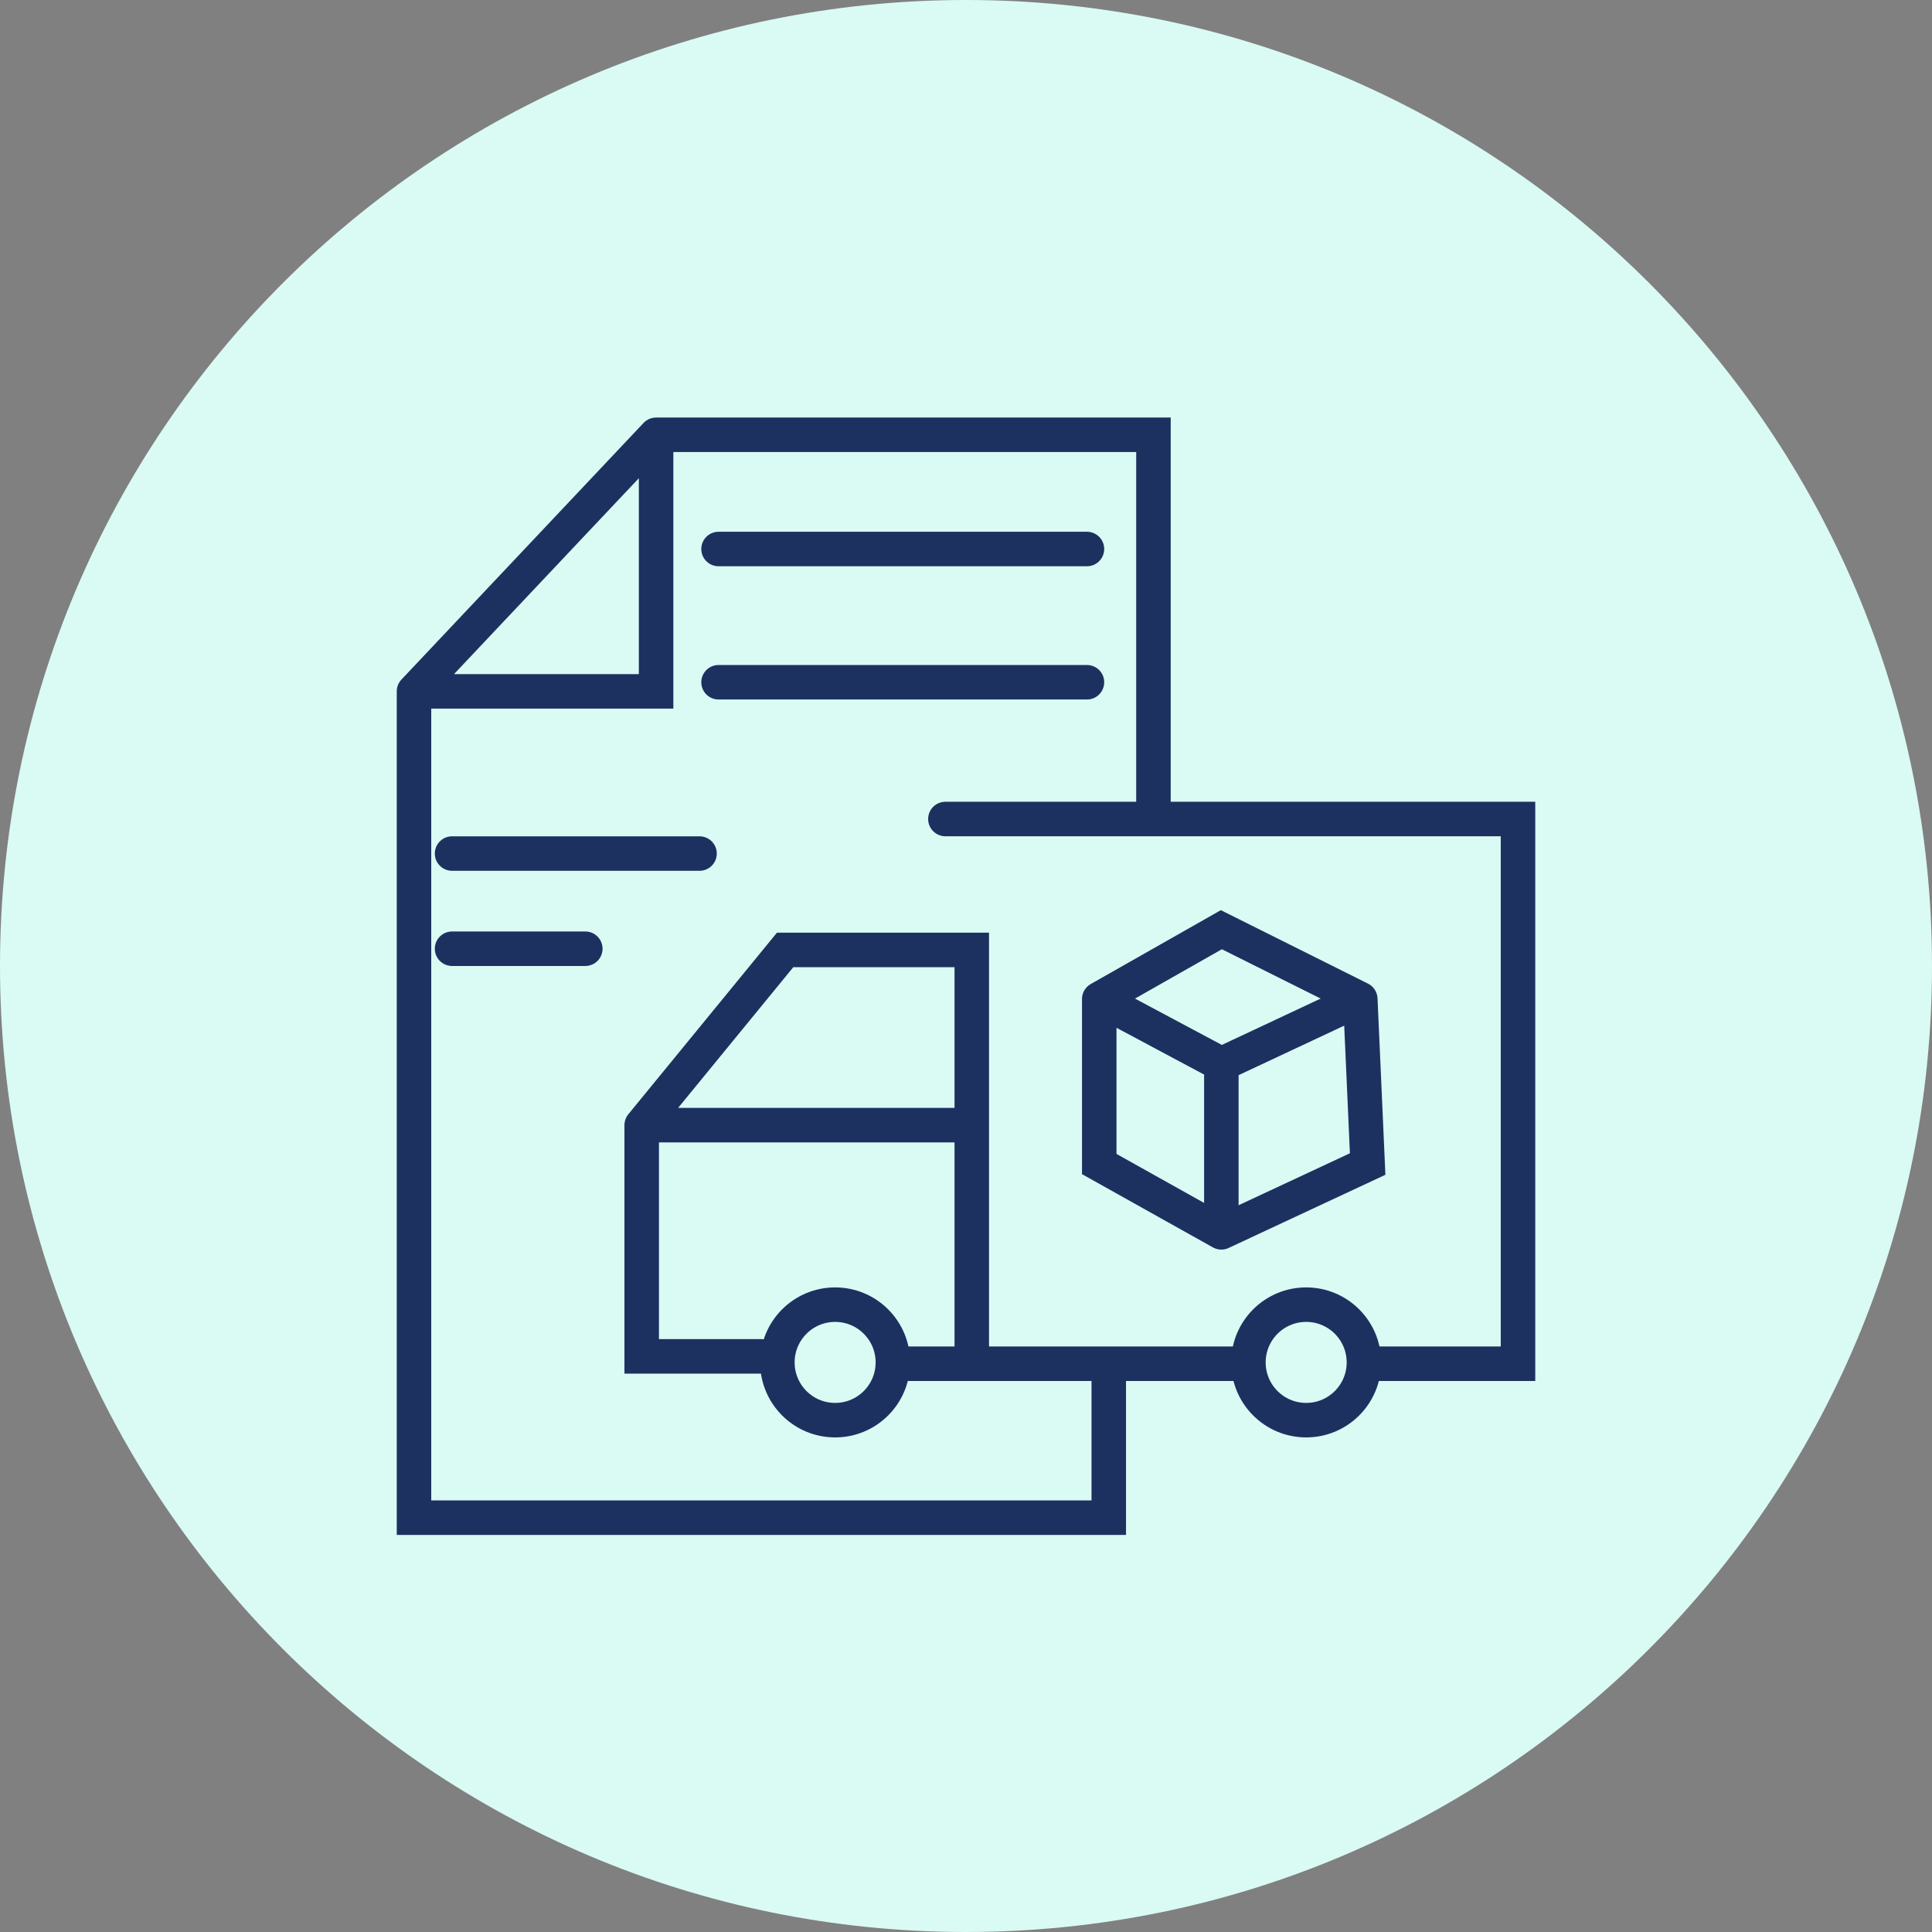
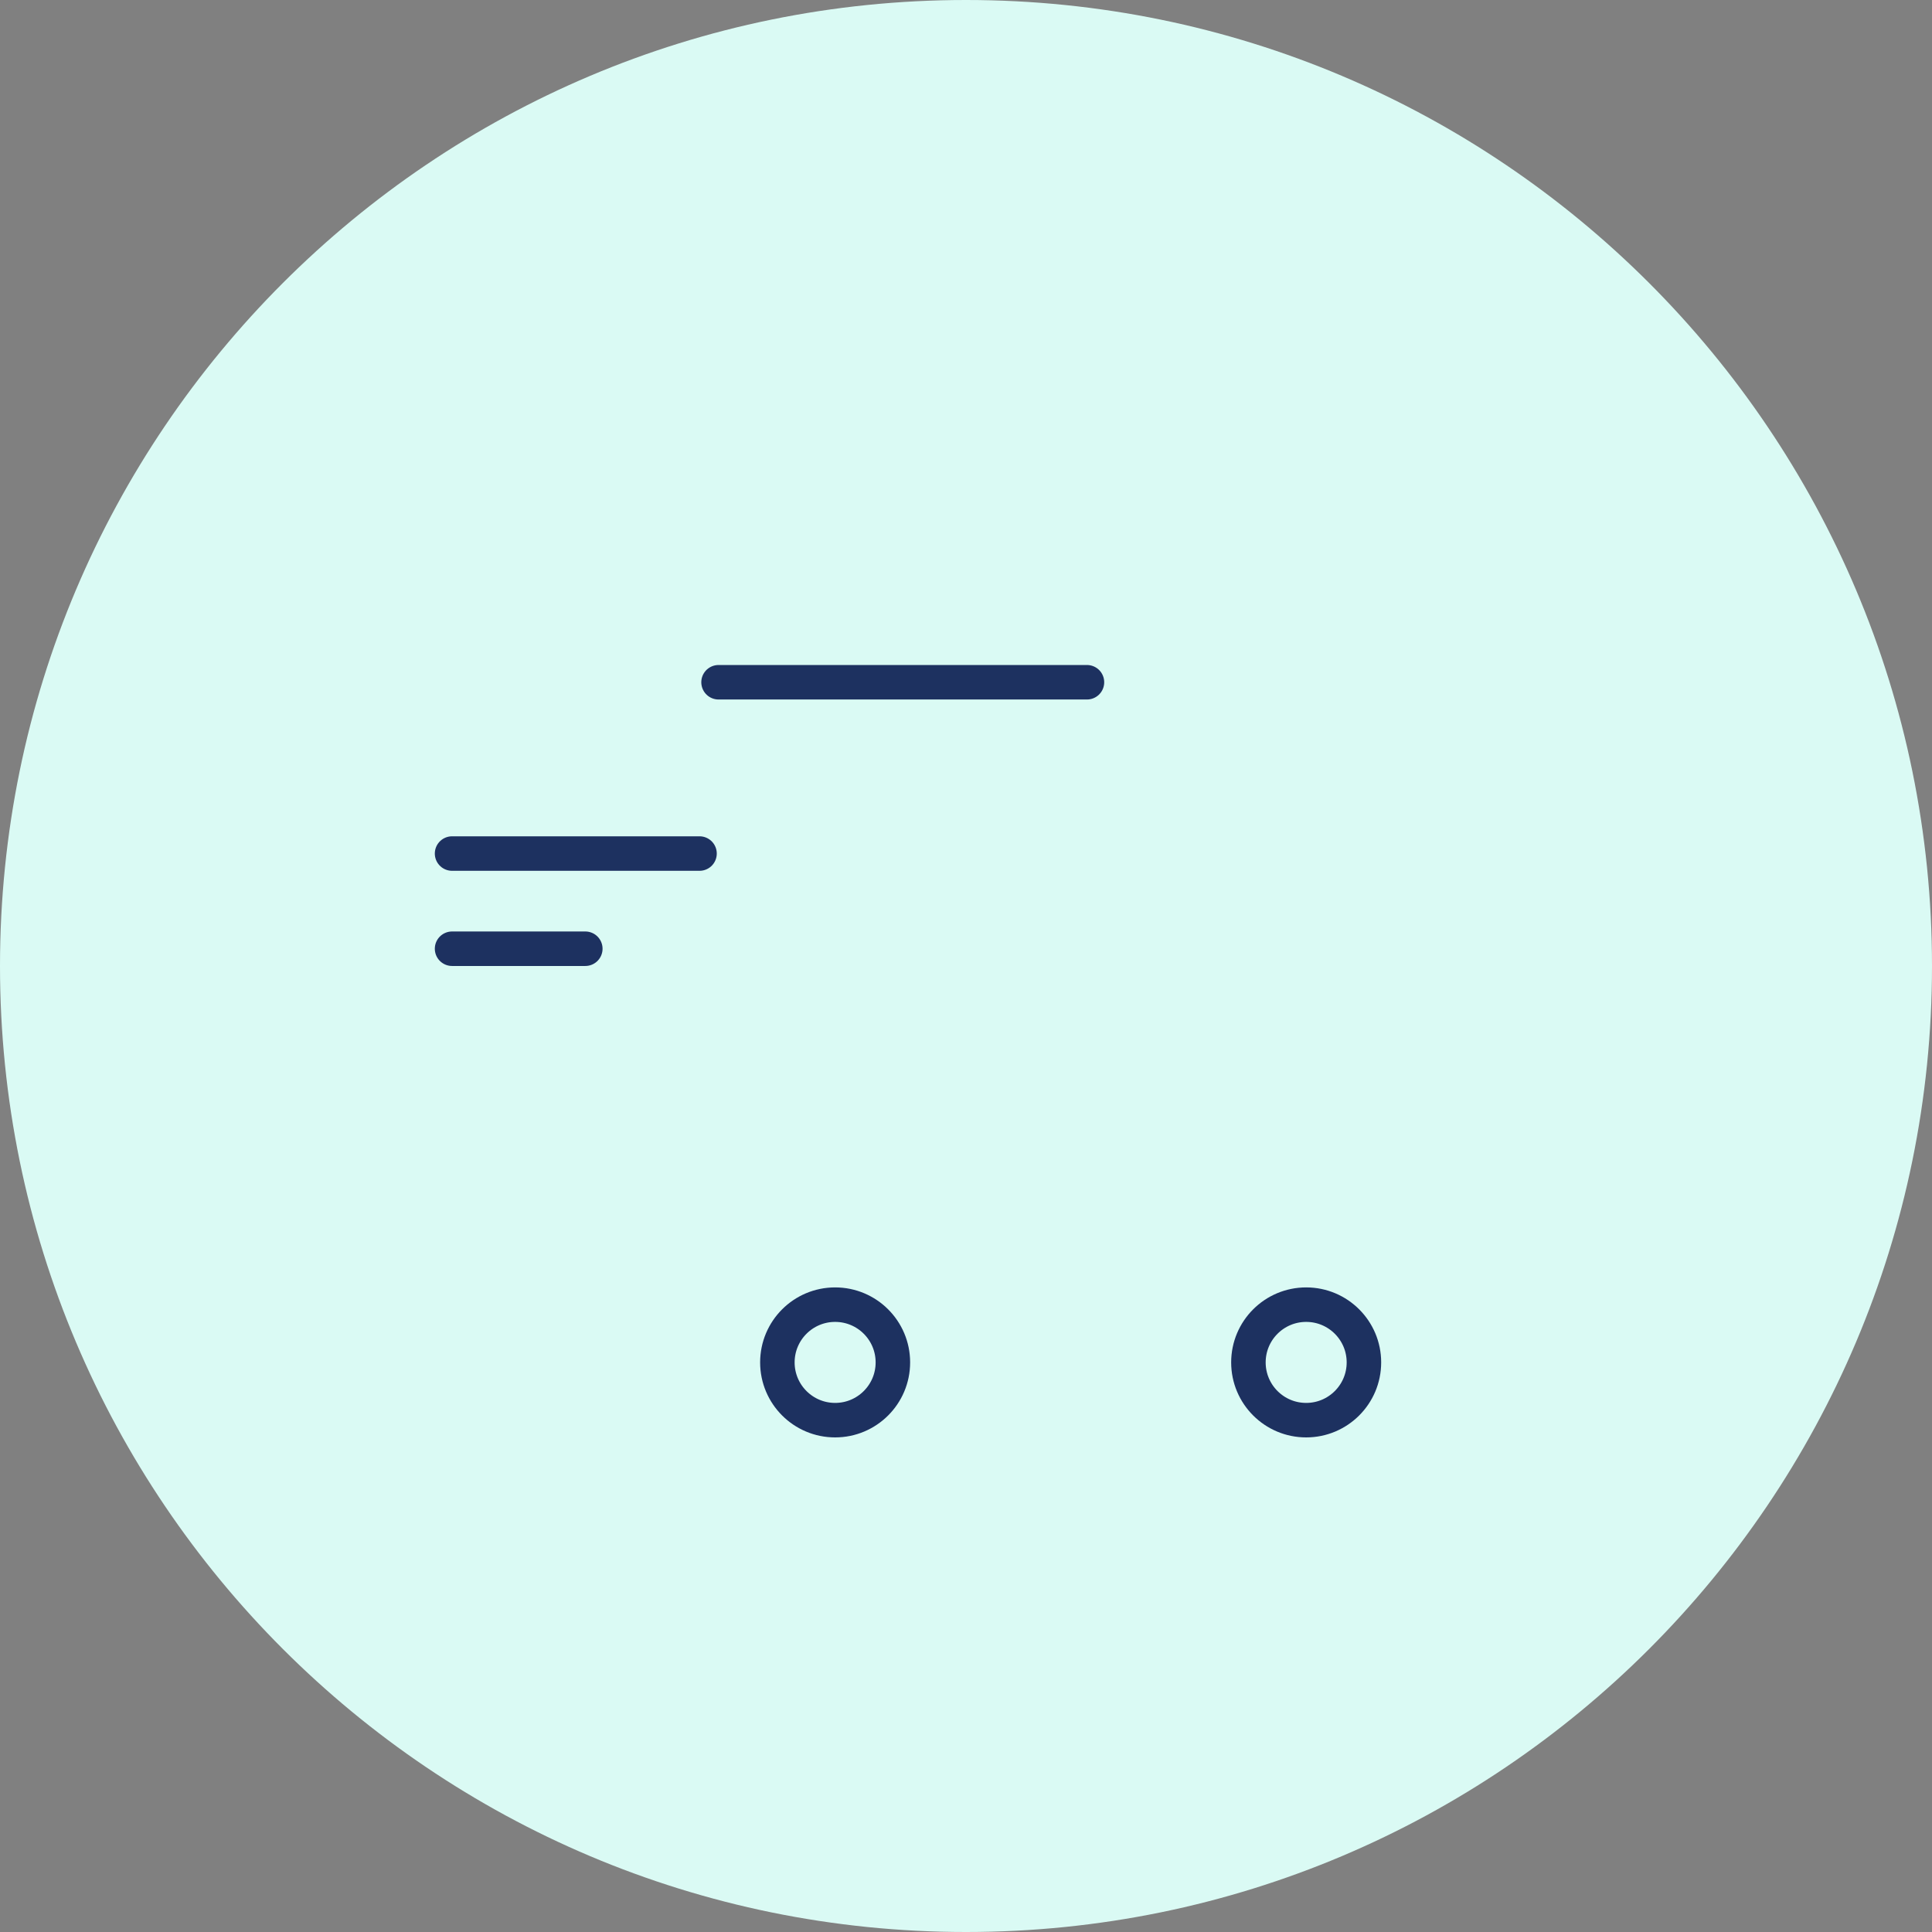
<svg xmlns="http://www.w3.org/2000/svg" width="84" height="84" viewBox="0 0 84 84" fill="none">
  <rect x="0" y="0" width="84" height="84" fill="#808080" stroke="none" />
  <path d="M42 84C65.196 84 84 65.196 84 42C84 18.804 65.196 0 42 0C18.804 0 0 18.804 0 42C0 65.196 18.804 84 42 84Z" fill="#DAFAF4" />
-   <path d="M50.15 35.456V18.904H28.526M28.526 18.904V30.06H18M28.526 18.904L18 30.06M18 30.06V65.986H48.207V59.456" stroke="#1D3160" stroke-width="1.5" stroke-linecap="round" />
-   <path d="M41.104 35.609H66V59.293H59.719M53.85 59.293H42.251M39.316 59.293H42.251M42.251 59.293V48.92M27.9 48.92L34.136 41.301H42.251V48.92M27.9 48.92H42.251M27.9 48.92V58.972H33.081" stroke="#1D3160" stroke-width="1.5" stroke-linecap="round" />
-   <path d="M47.793 43.437L53.102 40.422L59.143 43.437M47.793 43.437L53.102 46.27M47.793 43.437V50.61L53.102 53.58M59.143 43.437L53.102 46.27M59.143 43.437L59.463 50.61L53.102 53.58M53.102 46.27V53.58" stroke="#1D3160" stroke-width="1.5" stroke-linecap="round" />
  <circle cx="36.31" cy="59.235" r="2.511" stroke="#1D3160" stroke-width="1.5" stroke-linecap="round" />
  <circle cx="56.79" cy="59.235" r="2.511" stroke="#1D3160" stroke-width="1.5" stroke-linecap="round" />
-   <path d="M31.241 23.87C31.653 23.87 42.092 23.87 47.259 23.87" stroke="#1D3160" stroke-width="1.5" stroke-linecap="round" />
  <path d="M31.241 29.663C31.653 29.663 42.092 29.663 47.259 29.663" stroke="#1D3160" stroke-width="1.5" stroke-linecap="round" />
  <path d="M19.655 37.111C19.932 37.111 26.943 37.111 30.414 37.111" stroke="#1D3160" stroke-width="1.5" stroke-linecap="round" />
  <path d="M19.655 41.249C19.804 41.249 23.579 41.249 25.448 41.249" stroke="#1D3160" stroke-width="1.5" stroke-linecap="round" />
</svg>